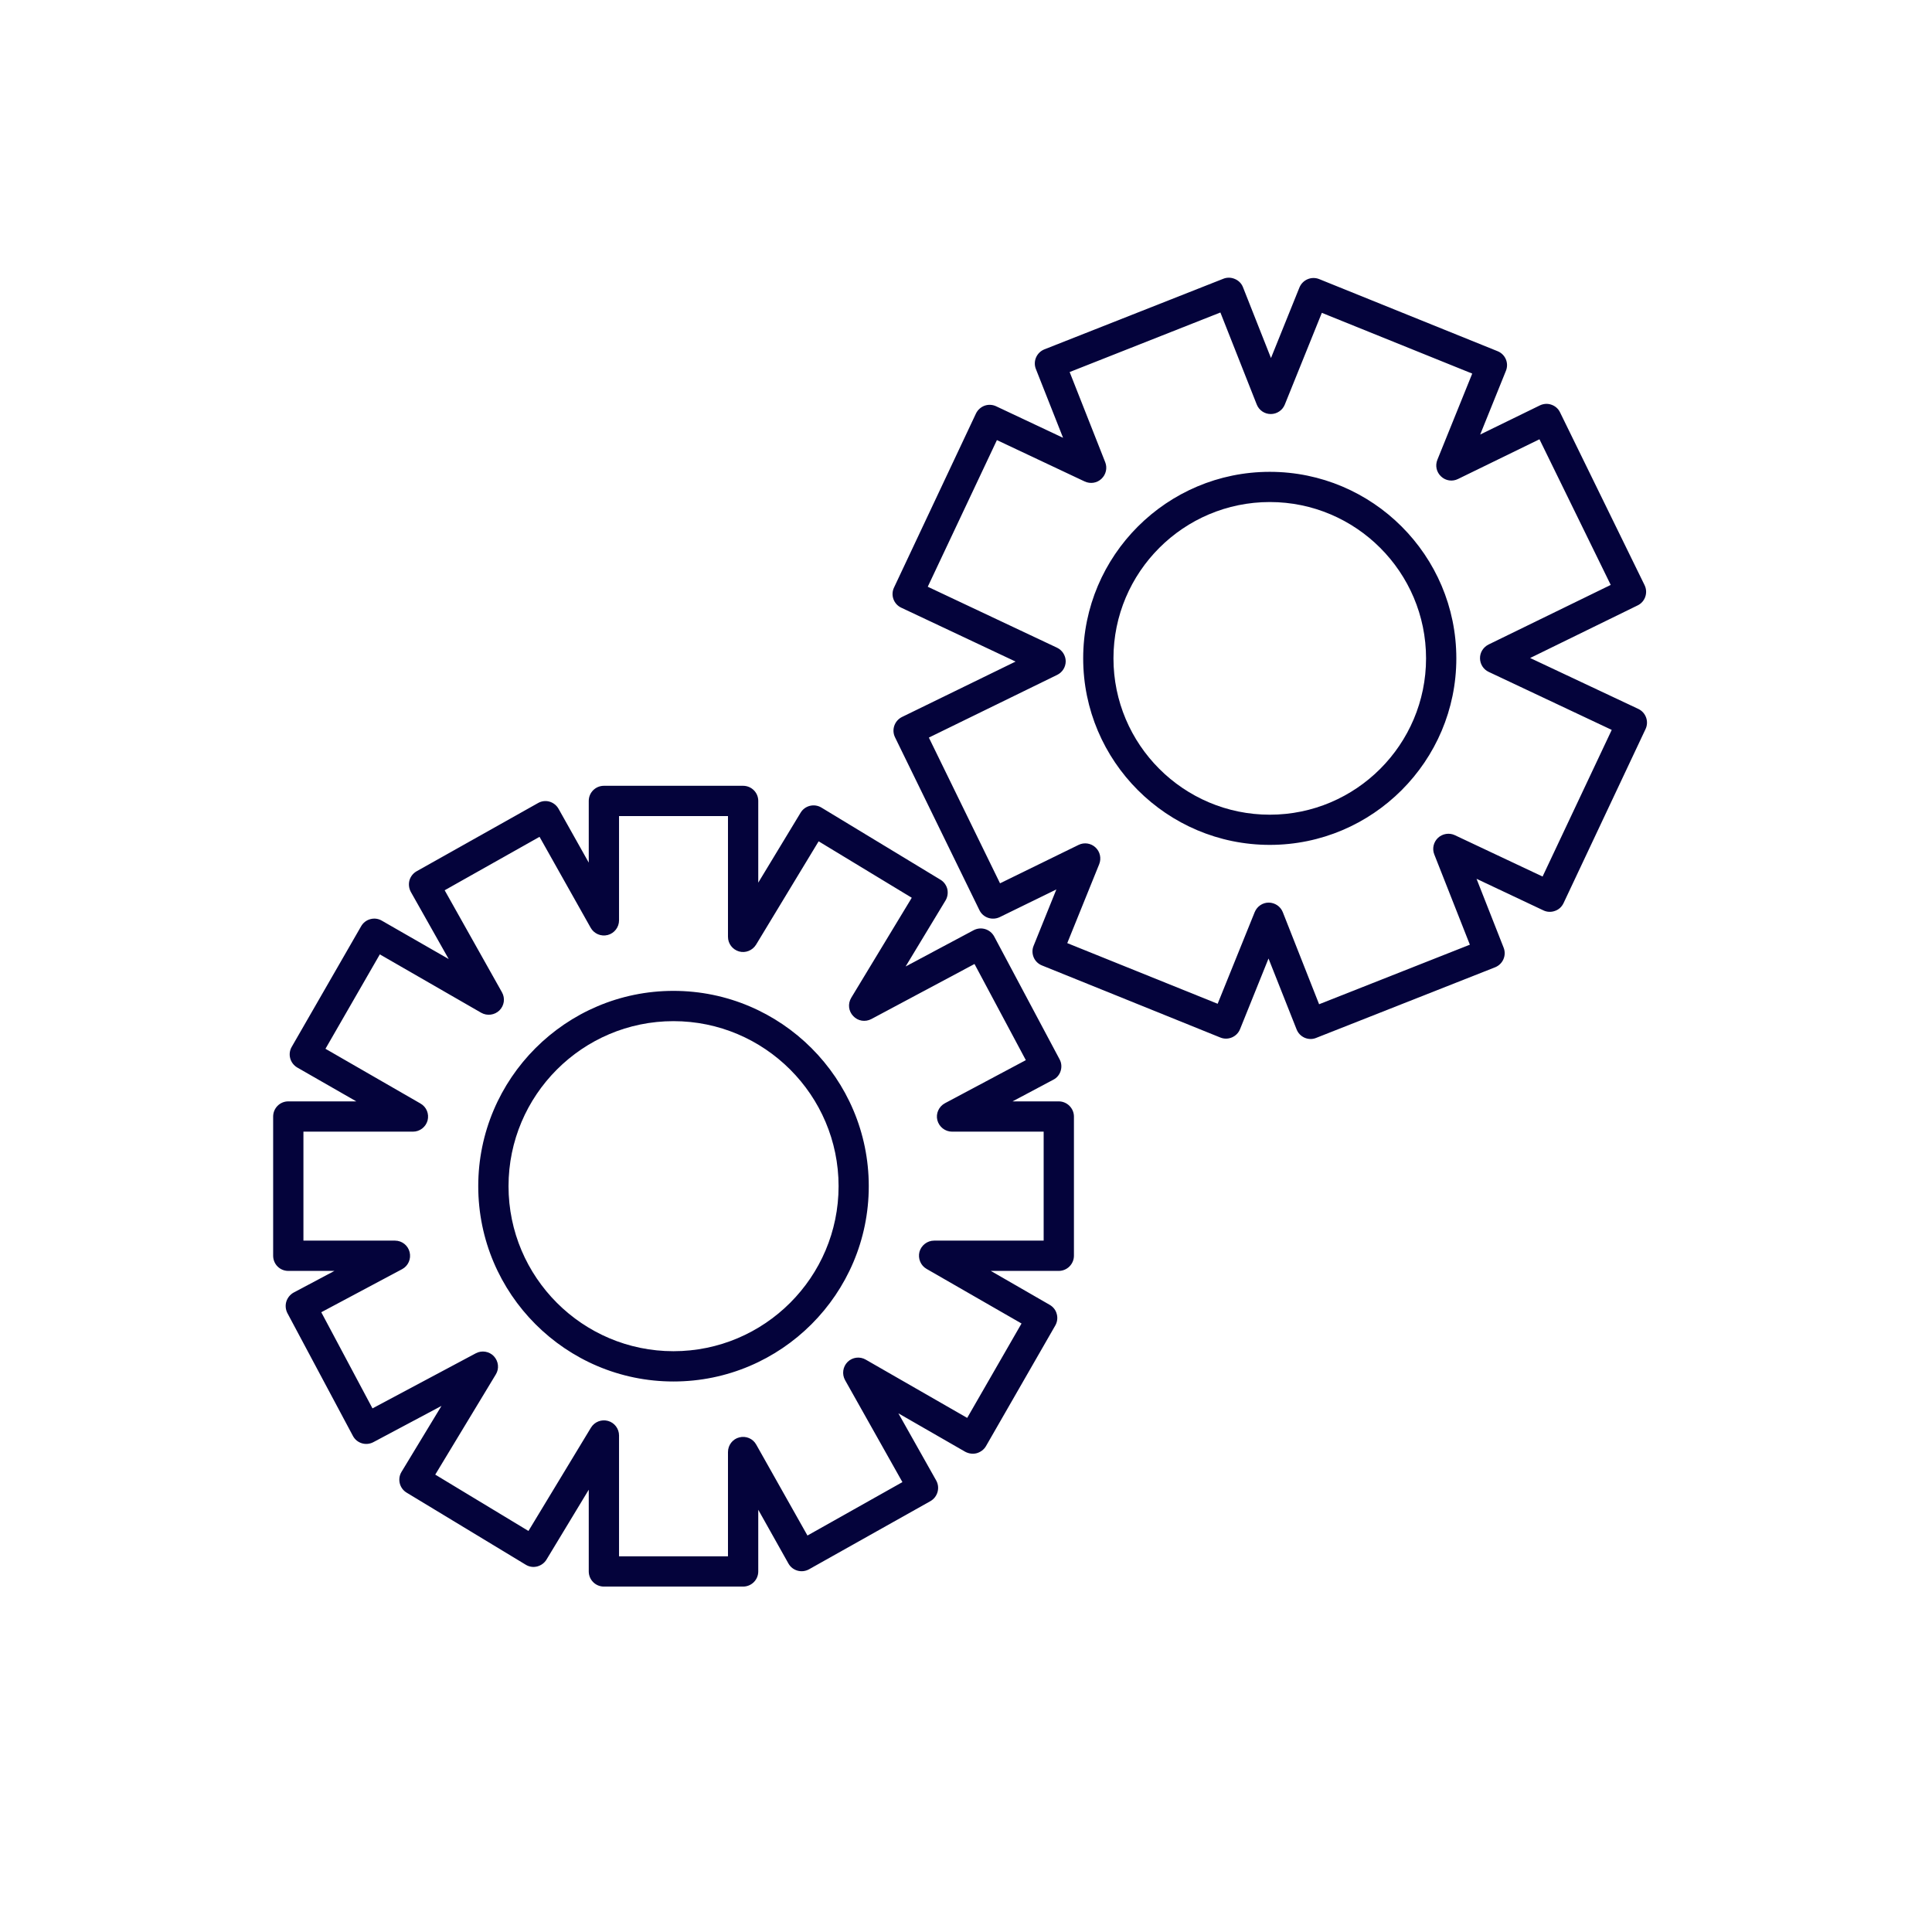
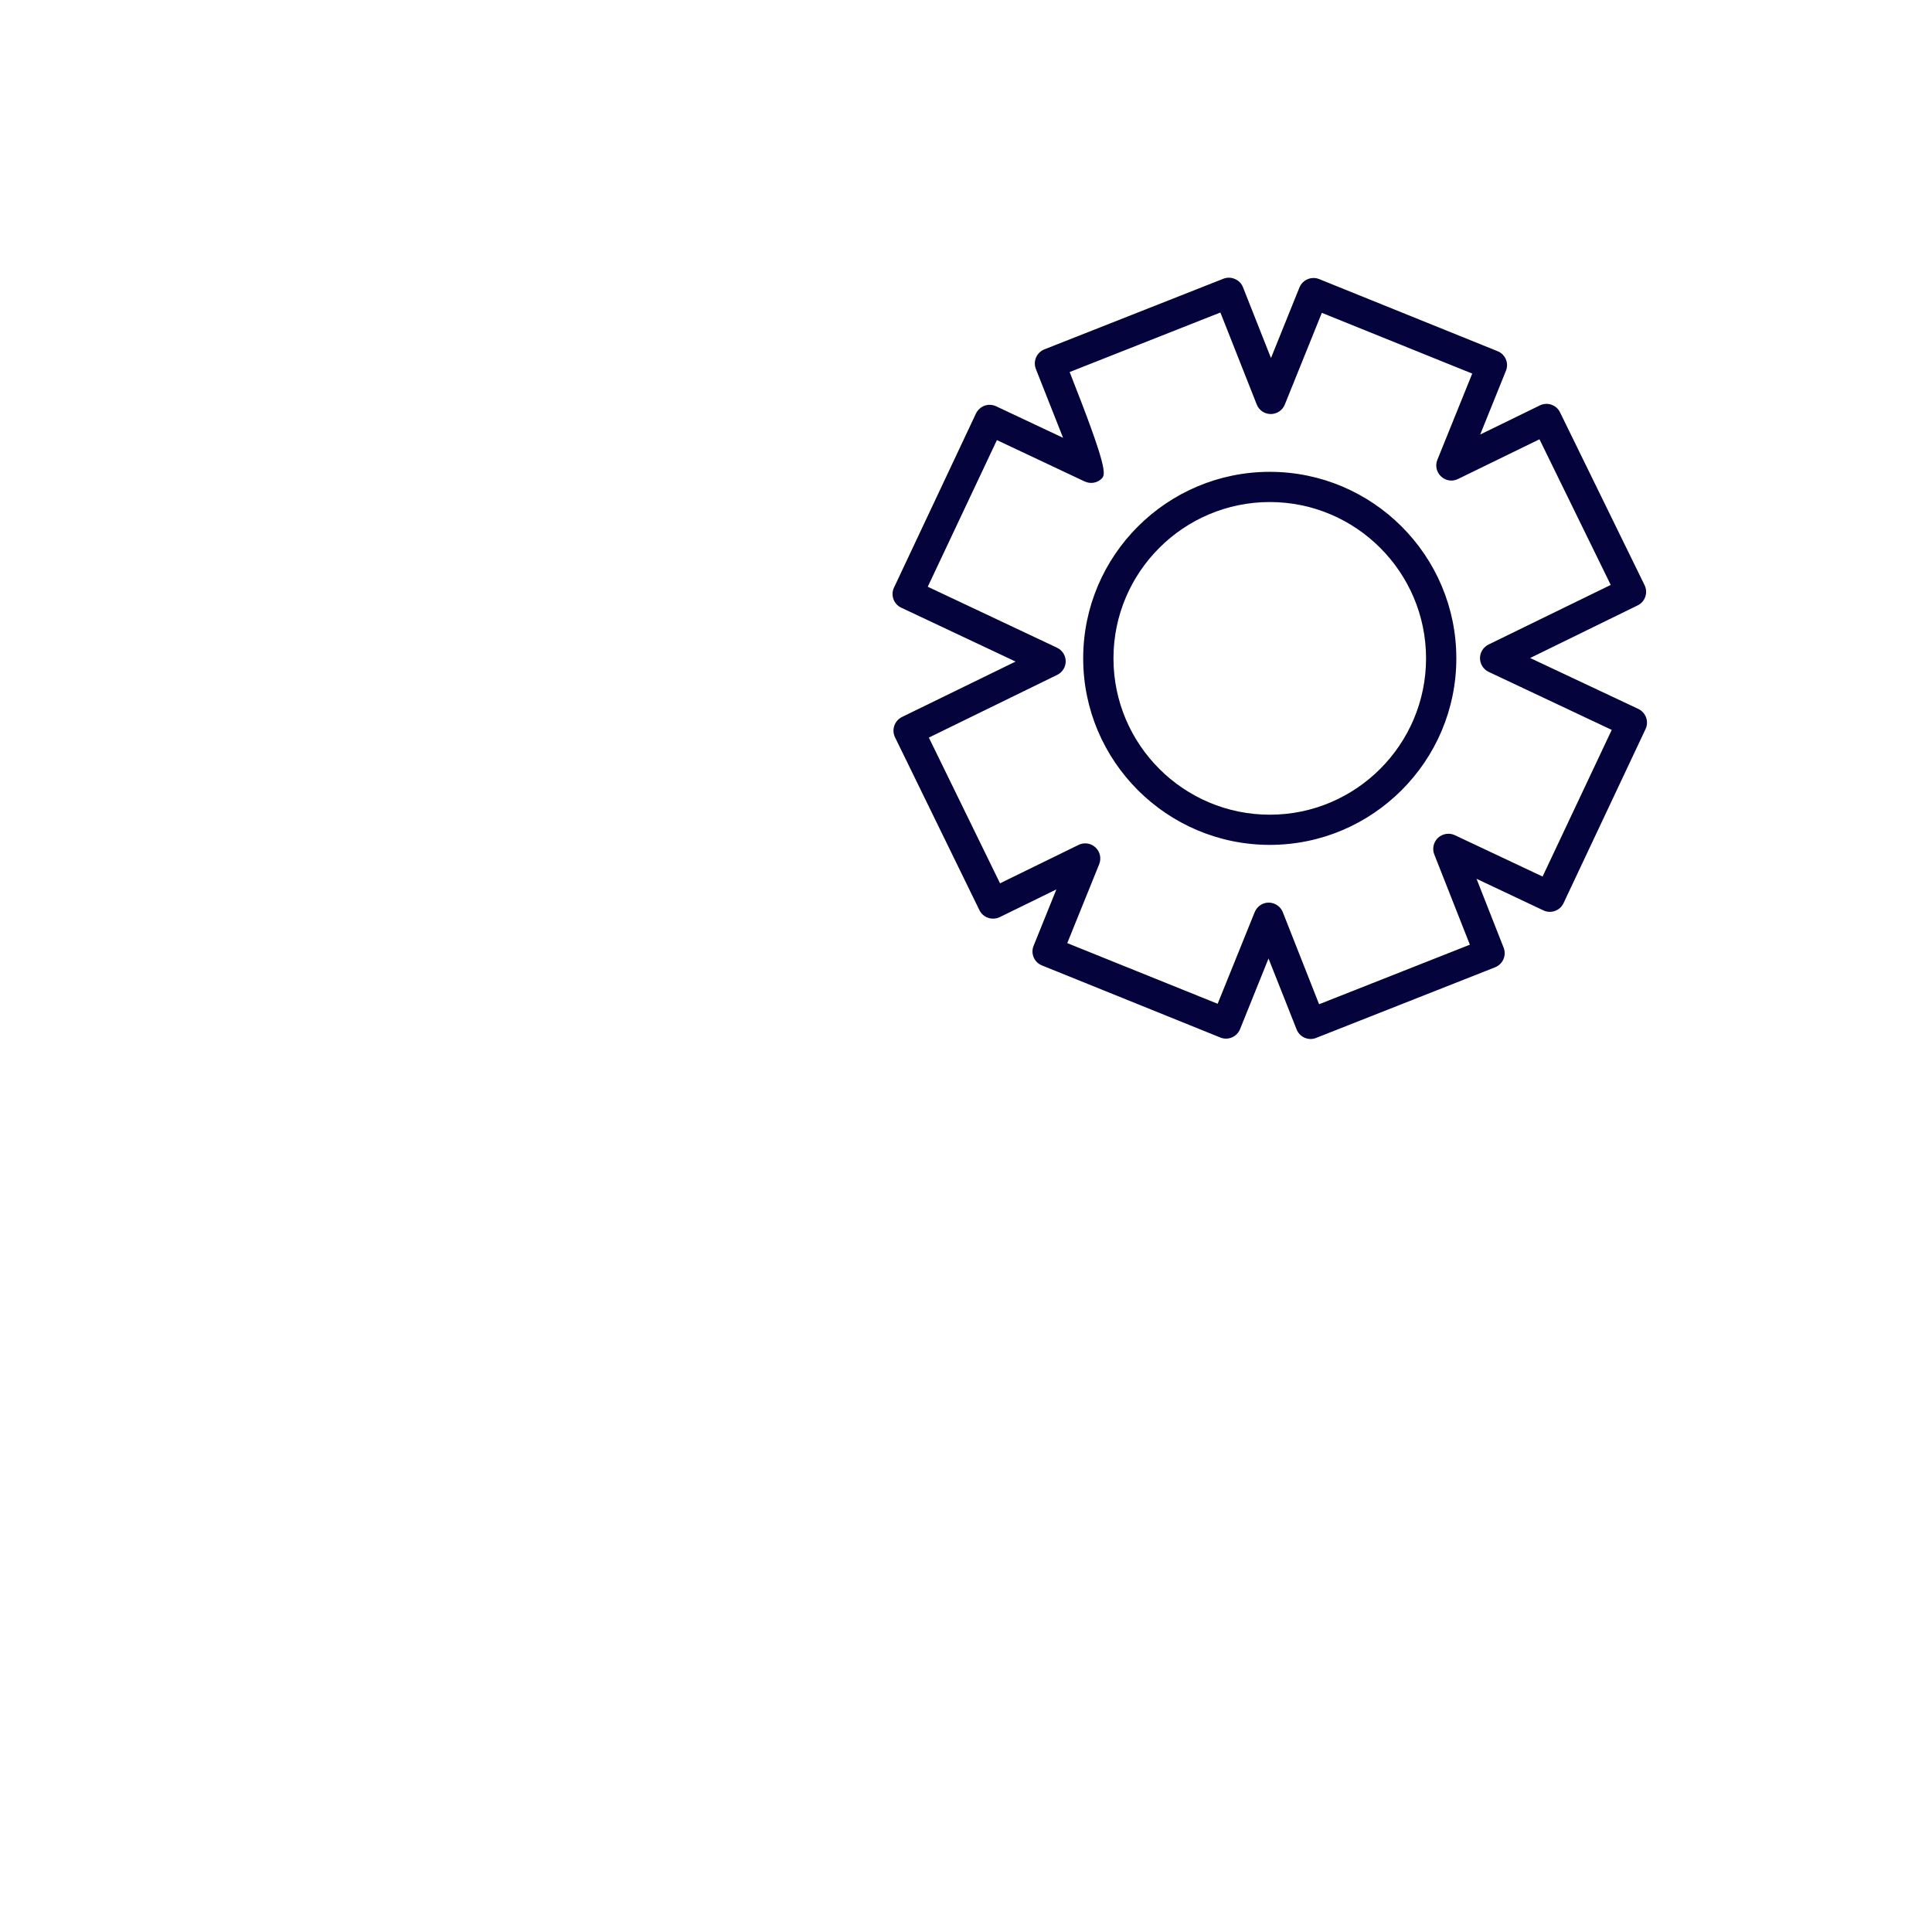
<svg xmlns="http://www.w3.org/2000/svg" width="110" zoomAndPan="magnify" viewBox="0 0 82.5 82.5" height="110" preserveAspectRatio="xMidYMid meet" version="1.0">
-   <path fill="#04033b" d="M 28.758 43.605 C 24.875 43.605 21.715 46.766 21.715 50.652 C 21.715 54.539 24.875 57.699 28.758 57.699 C 32.645 57.699 35.809 54.539 35.809 50.652 C 35.809 46.766 32.645 43.605 28.758 43.605 Z M 28.758 58.992 C 24.16 58.992 20.422 55.25 20.422 50.652 C 20.422 46.055 24.16 42.312 28.758 42.312 C 33.359 42.312 37.098 46.055 37.098 50.652 C 37.098 55.25 33.359 58.992 28.758 58.992 Z M 26.434 66.457 L 31.086 66.457 L 31.086 62.004 C 31.086 61.711 31.285 61.449 31.57 61.379 C 31.852 61.305 32.152 61.43 32.293 61.688 L 34.48 65.57 L 38.535 63.289 L 36.086 58.934 C 35.945 58.68 35.988 58.363 36.195 58.156 C 36.402 57.953 36.719 57.914 36.969 58.059 L 41.301 60.547 L 43.621 56.516 L 39.566 54.184 C 39.312 54.039 39.191 53.738 39.262 53.457 C 39.34 53.176 39.598 52.977 39.887 52.977 L 44.566 52.977 L 44.566 48.324 L 40.656 48.324 C 40.359 48.324 40.102 48.121 40.027 47.836 C 39.953 47.551 40.09 47.25 40.352 47.109 L 43.805 45.27 L 41.613 41.164 L 37.207 43.516 C 36.945 43.652 36.633 43.602 36.434 43.387 C 36.23 43.176 36.199 42.859 36.348 42.609 L 38.934 38.336 L 34.957 35.926 L 32.285 40.34 C 32.133 40.586 31.836 40.707 31.559 40.629 C 31.277 40.547 31.086 40.293 31.086 40.004 L 31.086 34.848 L 26.434 34.848 L 26.434 39.301 C 26.434 39.594 26.234 39.852 25.953 39.926 C 25.668 40 25.367 39.875 25.223 39.617 L 23.039 35.734 L 18.988 38.016 L 21.434 42.371 C 21.578 42.625 21.535 42.938 21.328 43.145 C 21.121 43.348 20.801 43.391 20.547 43.246 L 16.219 40.754 L 13.898 44.785 L 17.953 47.121 C 18.211 47.266 18.332 47.562 18.258 47.848 C 18.18 48.129 17.926 48.324 17.633 48.324 L 12.957 48.324 L 12.957 52.977 L 16.867 52.977 C 17.164 52.977 17.422 53.18 17.492 53.469 C 17.562 53.754 17.434 54.055 17.172 54.195 L 13.719 56.035 L 15.906 60.141 L 20.316 57.789 C 20.57 57.652 20.891 57.703 21.09 57.914 C 21.289 58.129 21.324 58.445 21.172 58.691 L 18.586 62.969 L 22.566 65.375 L 25.234 60.965 C 25.387 60.715 25.68 60.598 25.965 60.676 C 26.242 60.754 26.434 61.008 26.434 61.297 Z M 31.73 67.75 L 25.789 67.75 C 25.43 67.75 25.141 67.461 25.141 67.102 L 25.141 63.613 L 23.336 66.598 C 23.246 66.746 23.102 66.848 22.938 66.891 C 22.77 66.934 22.594 66.906 22.449 66.816 L 17.363 63.738 C 17.059 63.555 16.961 63.156 17.145 62.852 L 18.852 60.035 L 15.945 61.582 C 15.629 61.75 15.238 61.633 15.07 61.316 L 12.273 56.074 C 12.195 55.922 12.176 55.746 12.227 55.578 C 12.277 55.418 12.391 55.277 12.539 55.195 L 14.281 54.27 L 12.309 54.27 C 11.949 54.27 11.664 53.98 11.664 53.621 L 11.664 47.68 C 11.664 47.324 11.949 47.031 12.309 47.031 L 15.215 47.031 L 12.695 45.586 C 12.387 45.406 12.277 45.012 12.457 44.703 L 15.422 39.551 C 15.508 39.402 15.648 39.293 15.812 39.25 C 15.98 39.203 16.156 39.227 16.301 39.312 L 19.16 40.953 L 17.543 38.086 C 17.461 37.934 17.441 37.758 17.484 37.594 C 17.531 37.43 17.641 37.289 17.793 37.203 L 22.973 34.293 C 23.121 34.207 23.297 34.184 23.461 34.23 C 23.625 34.277 23.766 34.387 23.852 34.539 L 25.141 36.836 L 25.141 34.199 C 25.141 33.844 25.43 33.555 25.789 33.555 L 31.73 33.555 C 32.09 33.555 32.379 33.844 32.379 34.199 L 32.379 37.691 L 34.188 34.703 C 34.371 34.398 34.77 34.301 35.074 34.484 L 40.16 37.566 C 40.305 37.652 40.41 37.797 40.453 37.965 C 40.488 38.129 40.465 38.305 40.375 38.453 L 38.672 41.27 L 41.574 39.723 C 41.891 39.555 42.281 39.672 42.453 39.988 L 45.246 45.234 C 45.328 45.383 45.344 45.562 45.293 45.727 C 45.246 45.887 45.133 46.027 44.98 46.105 L 43.238 47.031 L 45.211 47.031 C 45.566 47.031 45.859 47.324 45.859 47.68 L 45.859 53.621 C 45.859 53.98 45.566 54.27 45.211 54.27 L 42.309 54.27 L 44.824 55.719 C 44.973 55.805 45.082 55.941 45.125 56.109 C 45.172 56.277 45.148 56.453 45.062 56.602 L 42.102 61.754 C 42.016 61.902 41.871 62.008 41.707 62.055 C 41.543 62.098 41.367 62.074 41.215 61.992 L 38.363 60.352 L 39.977 63.219 C 40.152 63.531 40.039 63.926 39.73 64.102 L 34.547 67.012 C 34.238 67.184 33.844 67.078 33.668 66.766 L 32.379 64.469 L 32.379 67.102 C 32.379 67.461 32.09 67.75 31.73 67.75 " fill-opacity="1" fill-rule="nonzero" />
-   <path fill="#04033b" d="M 54.223 21.438 C 50.539 21.438 47.547 24.434 47.547 28.113 C 47.547 31.793 50.539 34.789 54.223 34.789 C 57.902 34.789 60.895 31.793 60.895 28.113 C 60.895 24.434 57.902 21.438 54.223 21.438 Z M 54.223 36.078 C 49.828 36.078 46.254 32.504 46.254 28.113 C 46.254 23.719 49.828 20.148 54.223 20.148 C 58.613 20.148 62.188 23.719 62.188 28.113 C 62.188 32.504 58.613 36.078 54.223 36.078 Z M 54.176 38.543 L 54.18 38.543 C 54.445 38.547 54.68 38.707 54.777 38.949 L 56.328 42.883 L 62.766 40.34 L 61.246 36.484 C 61.148 36.238 61.215 35.957 61.406 35.777 C 61.598 35.598 61.887 35.551 62.125 35.664 L 65.871 37.43 L 68.824 31.168 L 63.57 28.691 C 63.344 28.586 63.203 28.359 63.199 28.113 C 63.195 27.859 63.34 27.637 63.562 27.523 L 68.781 24.977 L 65.738 18.758 L 62.262 20.453 C 62.02 20.574 61.734 20.531 61.539 20.348 C 61.34 20.164 61.277 19.883 61.379 19.633 L 62.867 15.953 L 56.445 13.359 L 54.863 17.277 C 54.766 17.52 54.527 17.68 54.266 17.68 L 54.262 17.68 C 54 17.68 53.762 17.52 53.664 17.27 L 52.113 13.344 L 45.676 15.887 L 47.195 19.738 C 47.293 19.984 47.227 20.266 47.035 20.445 C 46.844 20.629 46.559 20.672 46.316 20.559 L 42.57 18.793 L 39.617 25.055 L 45.133 27.656 C 45.359 27.762 45.504 27.988 45.508 28.234 C 45.508 28.484 45.367 28.711 45.141 28.82 L 39.664 31.496 L 42.703 37.719 L 46.059 36.078 C 46.297 35.961 46.586 36.004 46.781 36.188 C 46.973 36.367 47.039 36.652 46.938 36.902 L 45.574 40.273 L 51.996 42.863 L 53.578 38.949 C 53.68 38.703 53.914 38.543 54.176 38.543 Z M 55.965 44.367 C 55.879 44.367 55.789 44.348 55.707 44.312 C 55.551 44.242 55.43 44.117 55.367 43.957 L 54.168 40.93 L 52.953 43.945 C 52.82 44.277 52.441 44.438 52.113 44.305 L 44.496 41.227 C 44.336 41.164 44.207 41.039 44.141 40.883 C 44.074 40.723 44.07 40.547 44.137 40.387 L 45.109 37.98 L 42.688 39.164 C 42.367 39.316 41.98 39.188 41.824 38.867 L 38.219 31.484 C 38.062 31.164 38.195 30.777 38.516 30.617 L 43.367 28.25 L 38.484 25.949 C 38.16 25.797 38.023 25.41 38.176 25.09 L 41.676 17.656 C 41.75 17.504 41.883 17.383 42.043 17.324 C 42.207 17.266 42.383 17.277 42.535 17.348 L 45.395 18.695 L 44.234 15.758 C 44.102 15.426 44.266 15.051 44.598 14.918 L 52.242 11.902 C 52.398 11.84 52.578 11.844 52.734 11.914 C 52.891 11.98 53.016 12.105 53.078 12.266 L 54.273 15.289 L 55.488 12.277 C 55.625 11.945 56 11.785 56.332 11.918 L 63.949 14.996 C 64.281 15.129 64.441 15.504 64.305 15.836 L 63.207 18.555 L 65.754 17.312 C 65.906 17.238 66.086 17.223 66.246 17.281 C 66.41 17.336 66.543 17.453 66.617 17.609 L 70.227 24.988 C 70.383 25.309 70.25 25.699 69.93 25.852 L 65.34 28.098 L 69.961 30.273 C 70.281 30.426 70.422 30.812 70.266 31.137 L 66.766 38.566 C 66.691 38.723 66.562 38.844 66.398 38.898 C 66.238 38.957 66.059 38.949 65.906 38.875 L 63.051 37.527 L 64.207 40.465 C 64.34 40.797 64.176 41.172 63.844 41.305 L 56.203 44.32 C 56.125 44.352 56.047 44.367 55.965 44.367 " fill-opacity="1" fill-rule="nonzero" />
+   <path fill="#04033b" d="M 54.223 21.438 C 50.539 21.438 47.547 24.434 47.547 28.113 C 47.547 31.793 50.539 34.789 54.223 34.789 C 57.902 34.789 60.895 31.793 60.895 28.113 C 60.895 24.434 57.902 21.438 54.223 21.438 Z M 54.223 36.078 C 49.828 36.078 46.254 32.504 46.254 28.113 C 46.254 23.719 49.828 20.148 54.223 20.148 C 58.613 20.148 62.188 23.719 62.188 28.113 C 62.188 32.504 58.613 36.078 54.223 36.078 Z M 54.176 38.543 L 54.18 38.543 C 54.445 38.547 54.68 38.707 54.777 38.949 L 56.328 42.883 L 62.766 40.34 L 61.246 36.484 C 61.148 36.238 61.215 35.957 61.406 35.777 C 61.598 35.598 61.887 35.551 62.125 35.664 L 65.871 37.43 L 68.824 31.168 L 63.57 28.691 C 63.344 28.586 63.203 28.359 63.199 28.113 C 63.195 27.859 63.34 27.637 63.562 27.523 L 68.781 24.977 L 65.738 18.758 L 62.262 20.453 C 62.02 20.574 61.734 20.531 61.539 20.348 C 61.34 20.164 61.277 19.883 61.379 19.633 L 62.867 15.953 L 56.445 13.359 L 54.863 17.277 C 54.766 17.52 54.527 17.68 54.266 17.68 L 54.262 17.68 C 54 17.68 53.762 17.52 53.664 17.27 L 52.113 13.344 L 45.676 15.887 C 47.293 19.984 47.227 20.266 47.035 20.445 C 46.844 20.629 46.559 20.672 46.316 20.559 L 42.57 18.793 L 39.617 25.055 L 45.133 27.656 C 45.359 27.762 45.504 27.988 45.508 28.234 C 45.508 28.484 45.367 28.711 45.141 28.82 L 39.664 31.496 L 42.703 37.719 L 46.059 36.078 C 46.297 35.961 46.586 36.004 46.781 36.188 C 46.973 36.367 47.039 36.652 46.938 36.902 L 45.574 40.273 L 51.996 42.863 L 53.578 38.949 C 53.68 38.703 53.914 38.543 54.176 38.543 Z M 55.965 44.367 C 55.879 44.367 55.789 44.348 55.707 44.312 C 55.551 44.242 55.43 44.117 55.367 43.957 L 54.168 40.93 L 52.953 43.945 C 52.82 44.277 52.441 44.438 52.113 44.305 L 44.496 41.227 C 44.336 41.164 44.207 41.039 44.141 40.883 C 44.074 40.723 44.07 40.547 44.137 40.387 L 45.109 37.98 L 42.688 39.164 C 42.367 39.316 41.98 39.188 41.824 38.867 L 38.219 31.484 C 38.062 31.164 38.195 30.777 38.516 30.617 L 43.367 28.25 L 38.484 25.949 C 38.16 25.797 38.023 25.41 38.176 25.09 L 41.676 17.656 C 41.75 17.504 41.883 17.383 42.043 17.324 C 42.207 17.266 42.383 17.277 42.535 17.348 L 45.395 18.695 L 44.234 15.758 C 44.102 15.426 44.266 15.051 44.598 14.918 L 52.242 11.902 C 52.398 11.84 52.578 11.844 52.734 11.914 C 52.891 11.98 53.016 12.105 53.078 12.266 L 54.273 15.289 L 55.488 12.277 C 55.625 11.945 56 11.785 56.332 11.918 L 63.949 14.996 C 64.281 15.129 64.441 15.504 64.305 15.836 L 63.207 18.555 L 65.754 17.312 C 65.906 17.238 66.086 17.223 66.246 17.281 C 66.41 17.336 66.543 17.453 66.617 17.609 L 70.227 24.988 C 70.383 25.309 70.25 25.699 69.93 25.852 L 65.34 28.098 L 69.961 30.273 C 70.281 30.426 70.422 30.812 70.266 31.137 L 66.766 38.566 C 66.691 38.723 66.562 38.844 66.398 38.898 C 66.238 38.957 66.059 38.949 65.906 38.875 L 63.051 37.527 L 64.207 40.465 C 64.34 40.797 64.176 41.172 63.844 41.305 L 56.203 44.32 C 56.125 44.352 56.047 44.367 55.965 44.367 " fill-opacity="1" fill-rule="nonzero" />
</svg>